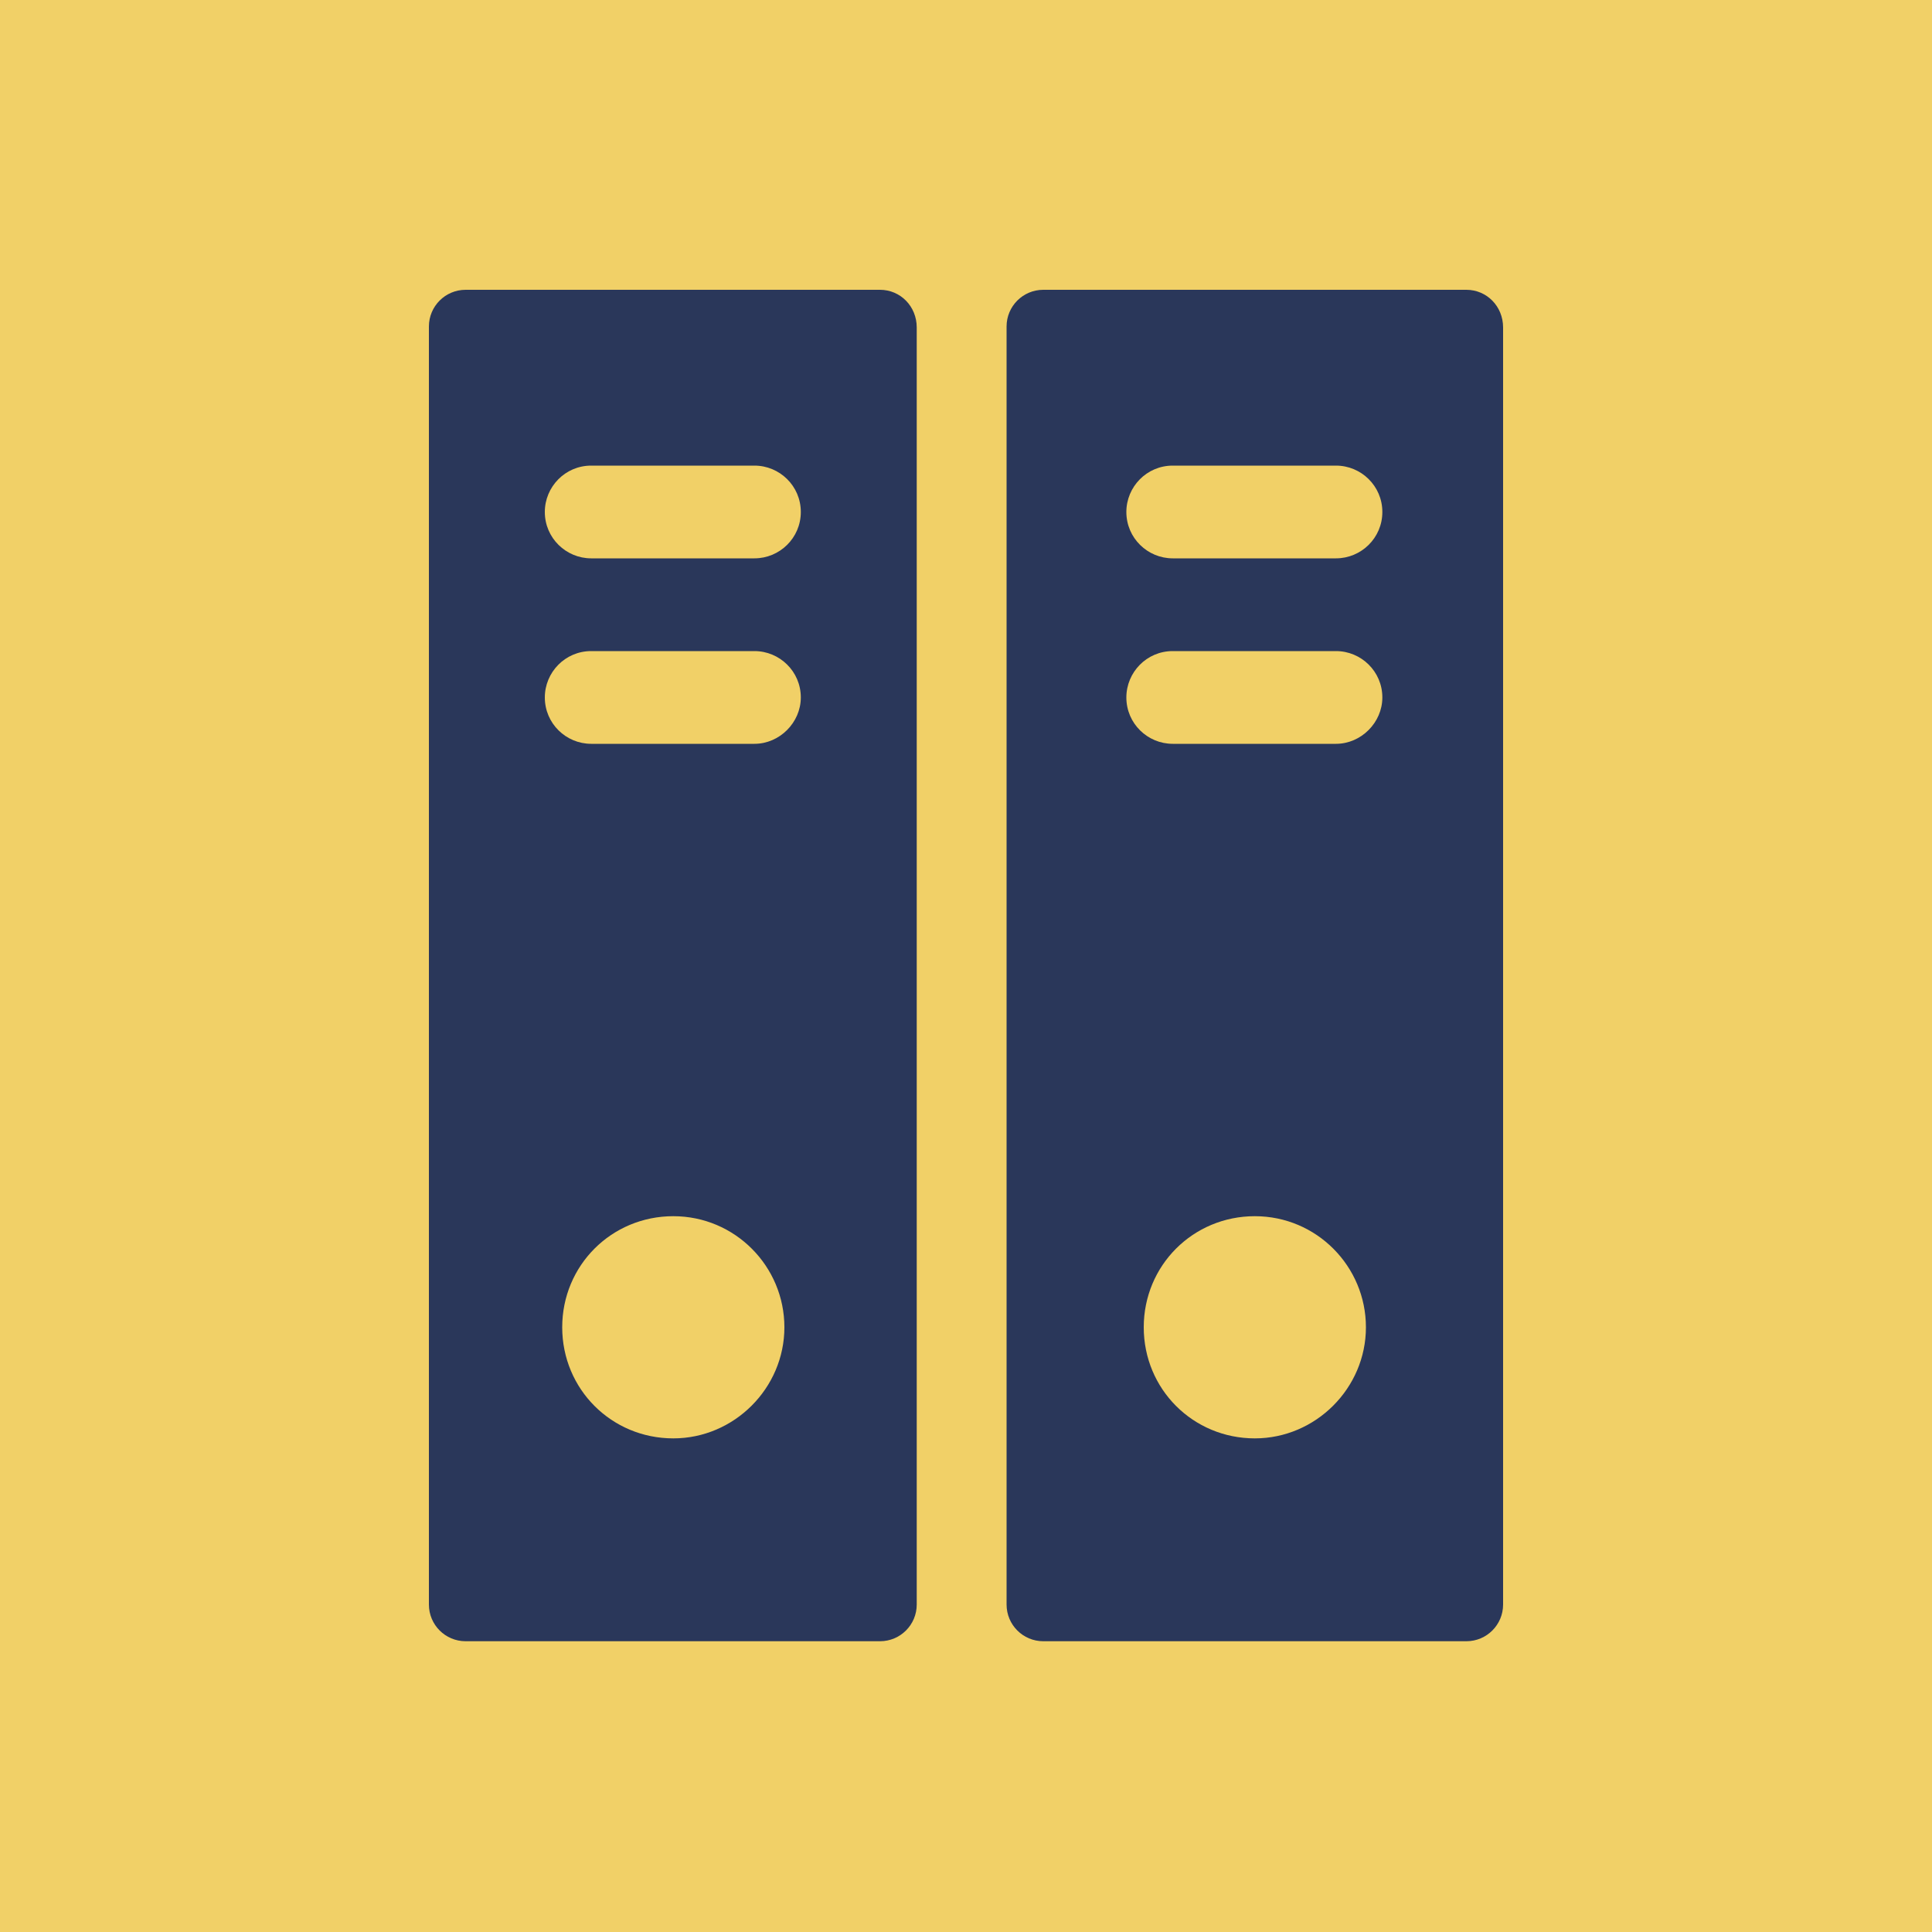
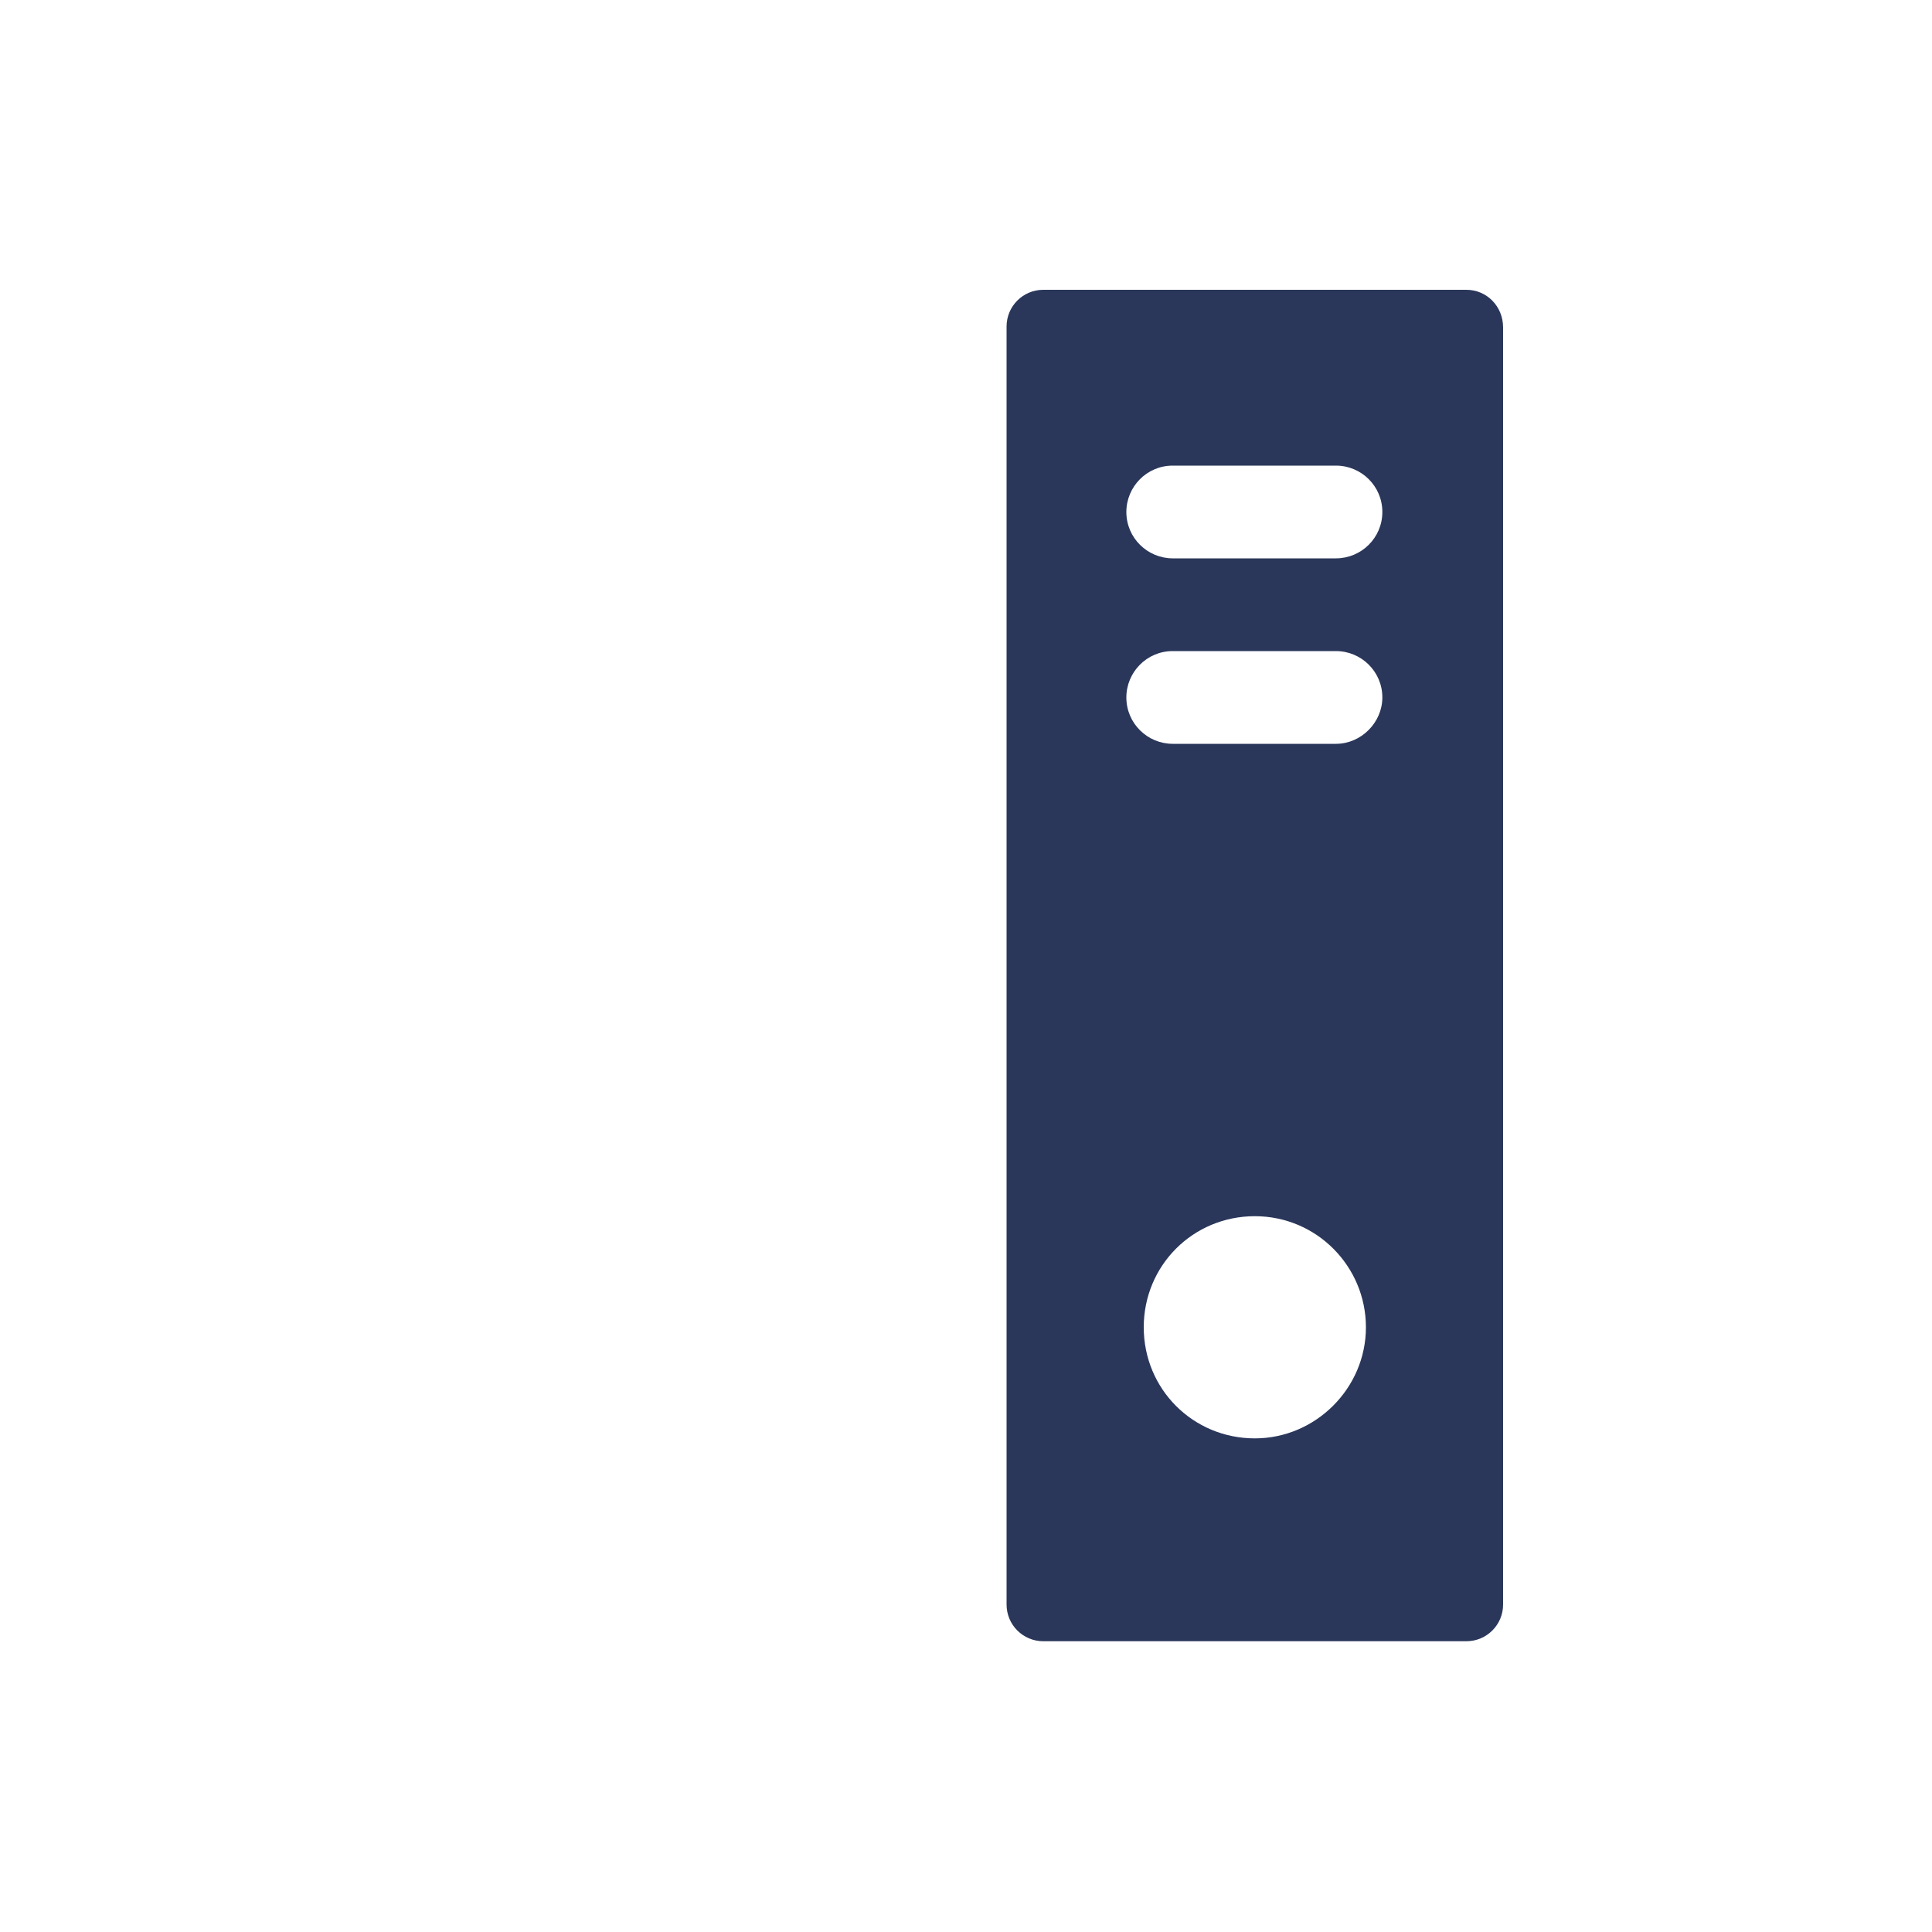
<svg xmlns="http://www.w3.org/2000/svg" id="Camada_1" x="0px" y="0px" viewBox="0 0 200 200" style="enable-background:new 0 0 200 200;" xml:space="preserve">
  <style type="text/css">	.st0{fill:#F1D067;}	.st1{fill:#2A375A;}</style>
-   <rect class="st0" width="200" height="200" />
  <g>
    <g>
      <g>
-         <path class="st1" d="M91.1,30H48.2c-2.1,0-3.8,1.7-3.8,3.8v132.3c0,2.1,1.7,3.8,3.8,3.8h42.9c2.1,0,3.8-1.7,3.8-3.8V33.9    C94.9,31.7,93.2,30,91.1,30z M69.7,148.9c-6.4,0-11.5-5.1-11.5-11.5c0-6.4,5.1-11.5,11.5-11.5c6.4,0,11.5,5.2,11.5,11.5    C81.2,143.7,76,148.9,69.7,148.9z M78.1,77H61.2c-2.6,0-4.8-2.1-4.8-4.8c0-2.6,2.1-4.8,4.8-4.8h16.9c2.6,0,4.8,2.1,4.8,4.8    C82.9,74.8,80.7,77,78.1,77z M78.1,57.8H61.2c-2.6,0-4.8-2.1-4.8-4.8c0-2.6,2.1-4.8,4.8-4.8h16.9c2.6,0,4.8,2.1,4.8,4.8    C82.9,55.7,80.7,57.8,78.1,57.8z" />
        <path class="st1" d="M151.8,30H108c-2.1,0-3.8,1.7-3.8,3.8v132.3c0,2.1,1.7,3.8,3.8,3.8h43.8c2.1,0,3.8-1.7,3.8-3.8V33.9    C155.6,31.7,153.9,30,151.8,30z M129.9,148.9c-6.4,0-11.5-5.1-11.5-11.5c0-6.4,5.1-11.5,11.5-11.5c6.4,0,11.5,5.2,11.5,11.5    C141.4,143.7,136.2,148.9,129.9,148.9z M138.3,77h-16.9c-2.6,0-4.8-2.1-4.8-4.8c0-2.6,2.1-4.8,4.8-4.8h16.9    c2.6,0,4.8,2.1,4.8,4.8C143.1,74.8,140.9,77,138.3,77z M138.3,57.8h-16.9c-2.6,0-4.8-2.1-4.8-4.8c0-2.6,2.1-4.8,4.8-4.8h16.9    c2.6,0,4.8,2.1,4.8,4.8C143.1,55.7,140.9,57.8,138.3,57.8z" />
      </g>
    </g>
  </g>
</svg>